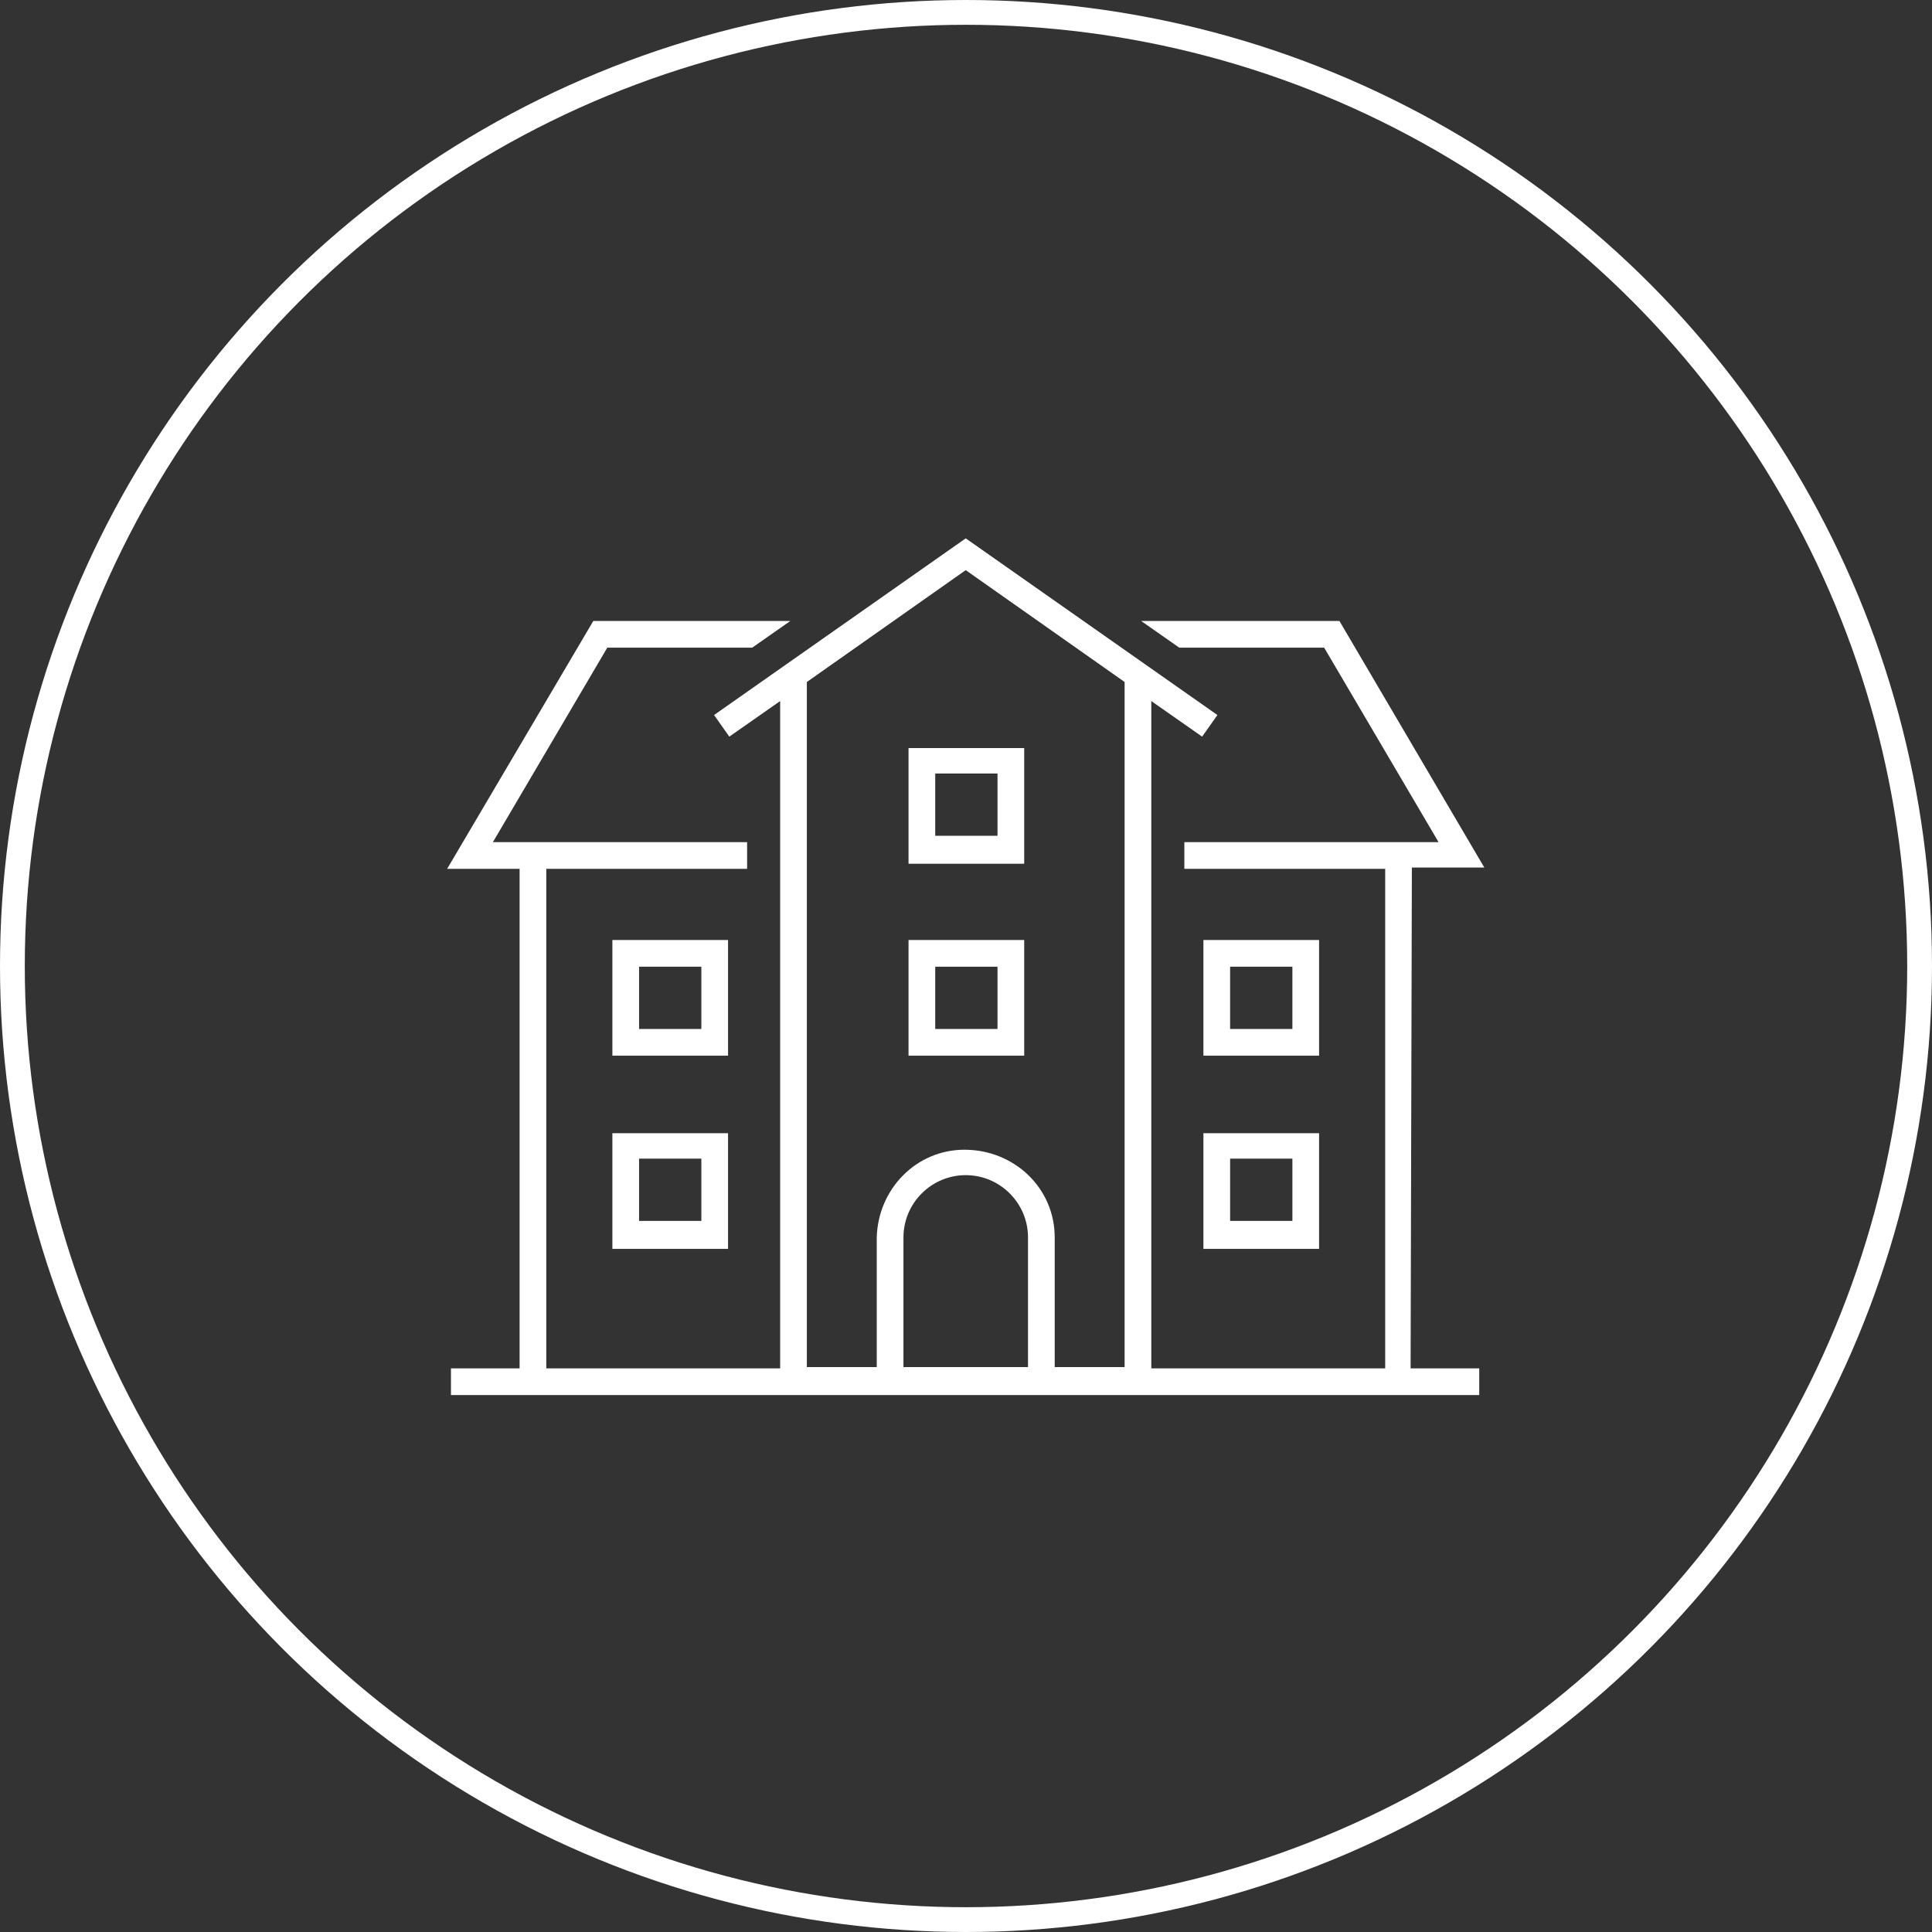
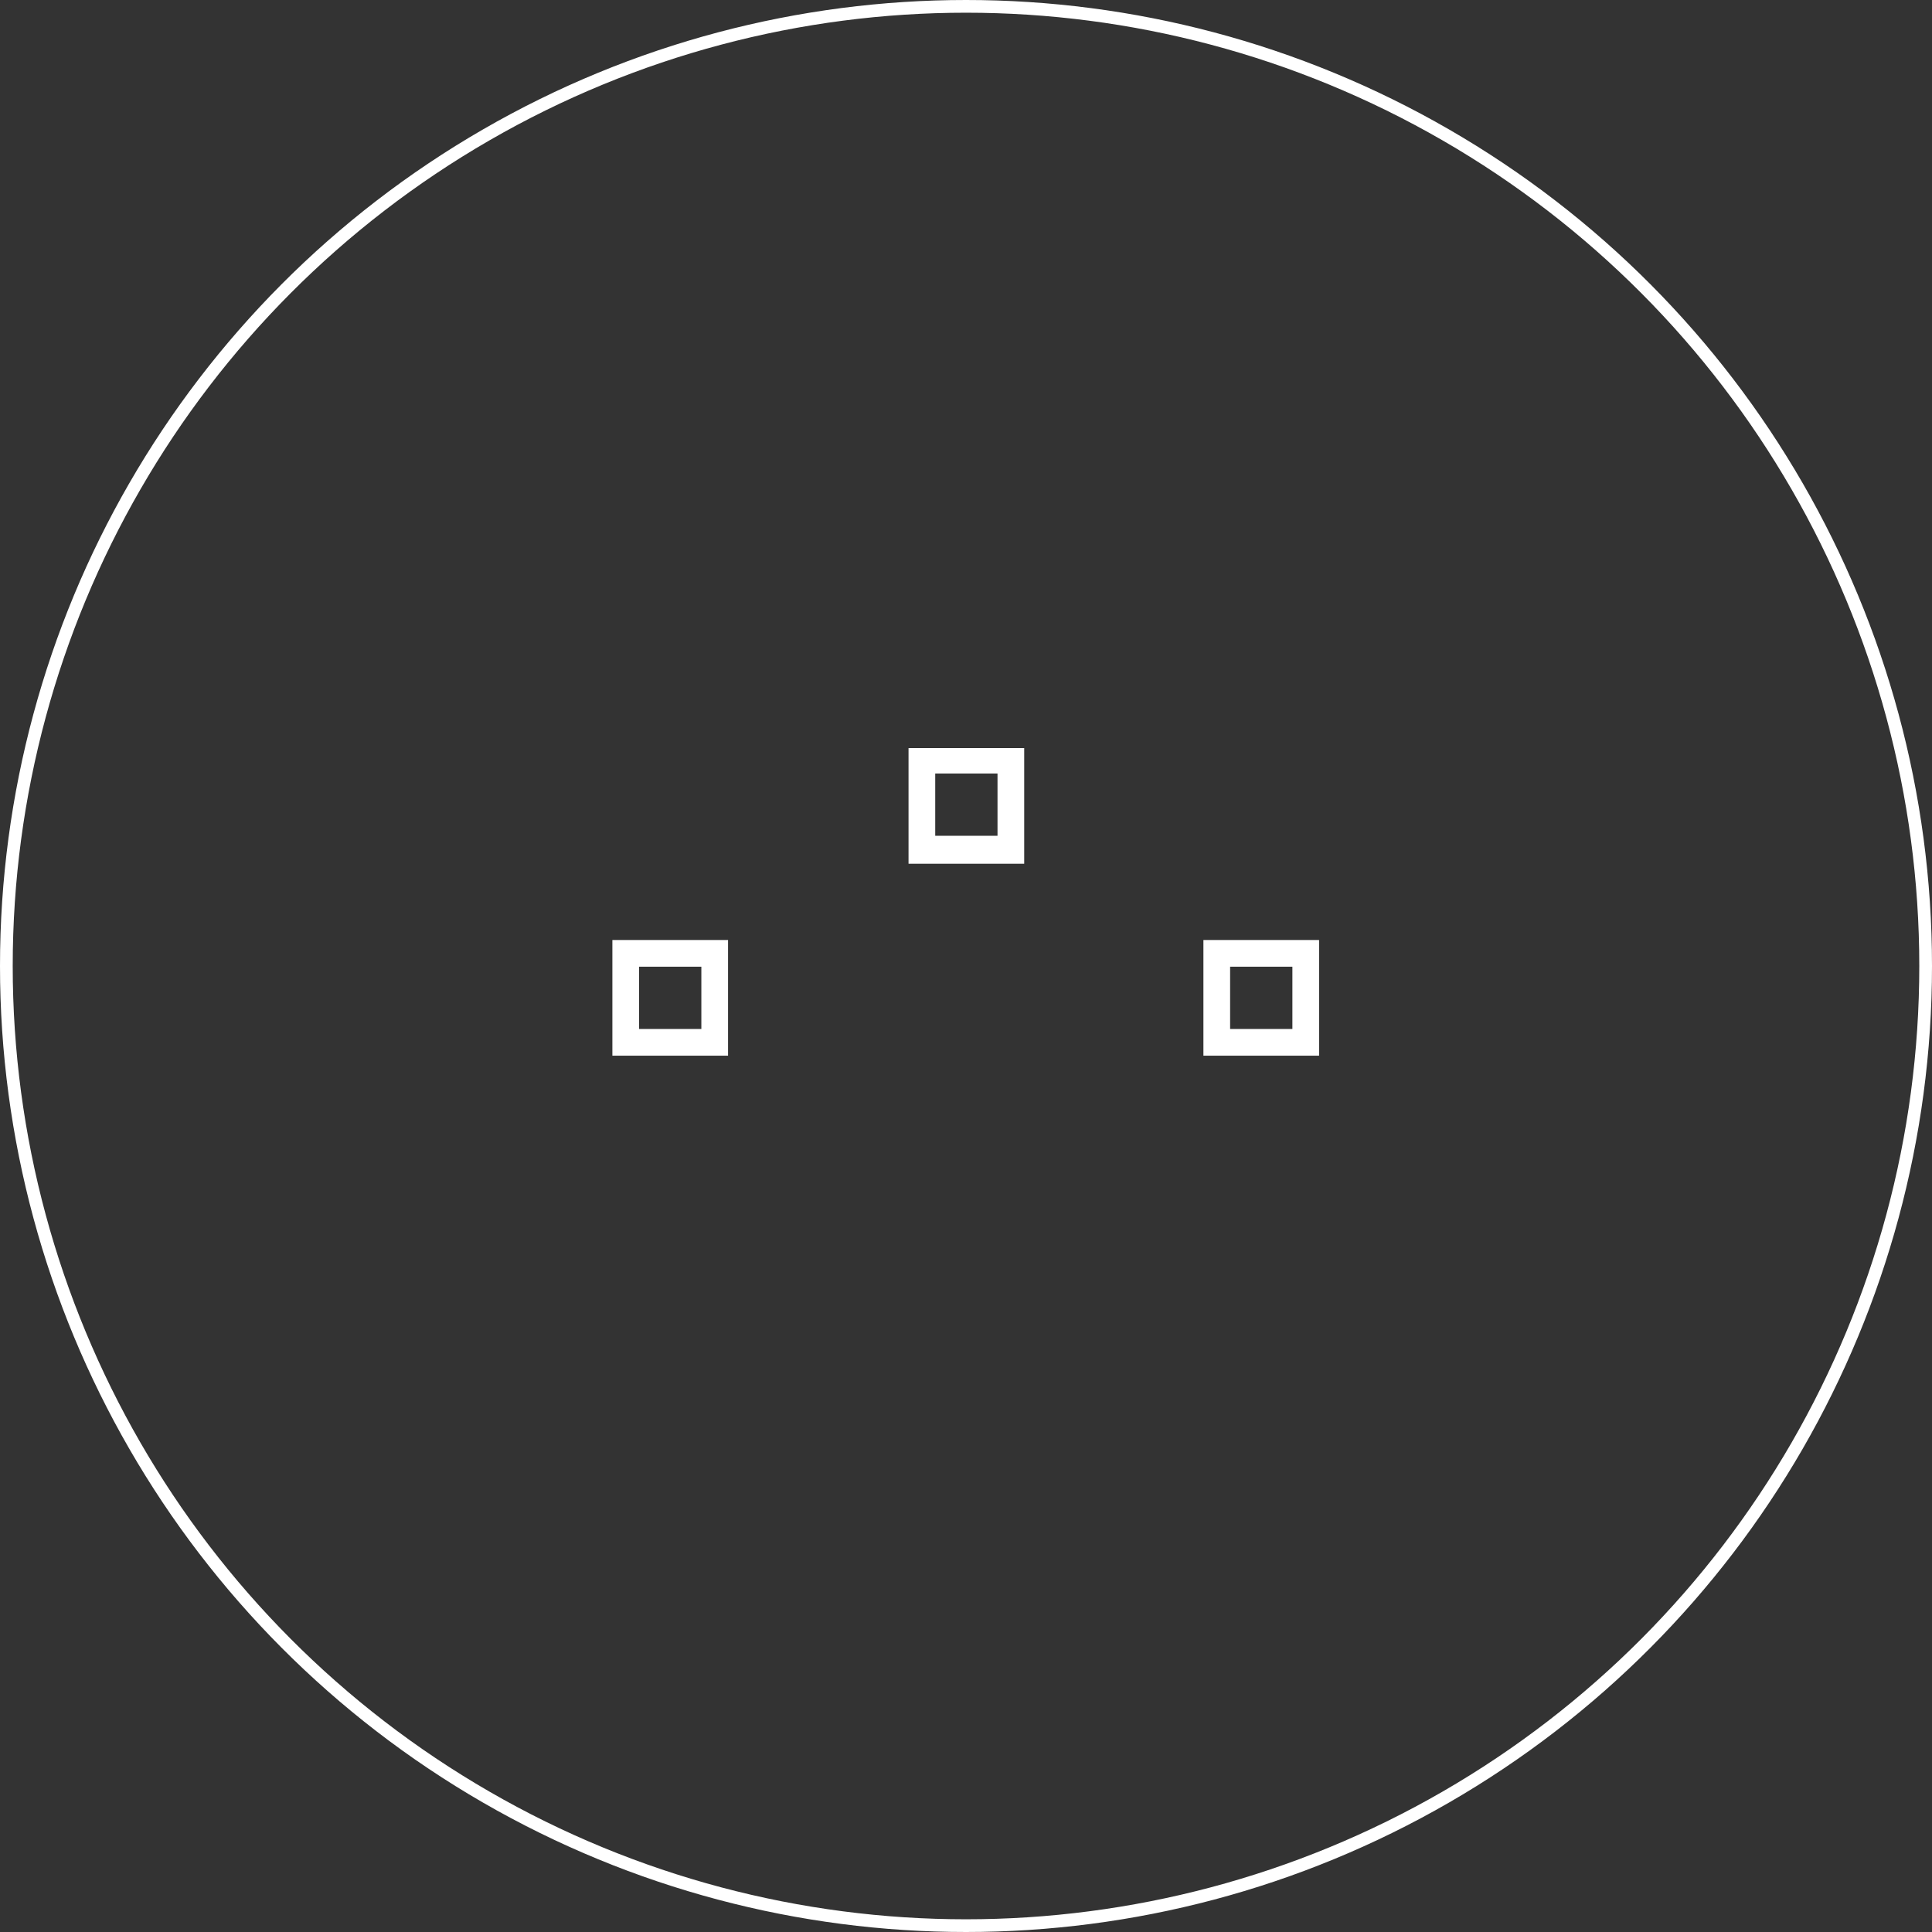
<svg xmlns="http://www.w3.org/2000/svg" version="1.1" id="Layer_1" x="0px" y="0px" viewBox="0 0 152 152" style="enable-background:new 0 0 152 152;" xml:space="preserve">
  <rect x="0" y="0" width="152" height="152" fill="#333333" stroke="none" />
  <style type="text/css"> .st0{fill:none;stroke:#FFFFFF;stroke-miterlimit:10;} .st1{fill:none;stroke:#FFFFFF;stroke-width:1.5;} .st2{fill:none;stroke:#FFFFFF;stroke-width:2;stroke-linecap:round;stroke-linejoin:round;stroke-miterlimit:10;} .st3{fill:#FFFFFF;} .st4{fill:none;stroke:#FFFFFF;stroke-width:1.75;stroke-miterlimit:10;} .st5{clip-path:url(#SVGID_2_);} .st6{fill:none;stroke:#FFFFFF;stroke-width:1.75;stroke-miterlimit:9.999;} .st7{fill:#FFFFFF;stroke:#FFFFFF;stroke-width:0.5;stroke-miterlimit:10;} .st8{fill:none;stroke:#FFFFFF;stroke-width:2;stroke-linecap:round;stroke-linejoin:round;} .st9{fill:none;stroke:#FFFFFF;stroke-width:2.5;stroke-linecap:round;stroke-linejoin:round;} .st10{fill:none;stroke:#FFFFFF;stroke-width:2;stroke-miterlimit:10;} .st11{fill:none;stroke:#FFFFFF;stroke-width:2;stroke-linejoin:round;} .st12{fill:none;} .st13{fill:none;stroke:#373A36;stroke-width:1.5;} .st14{fill:none;stroke:#373A36;stroke-width:1.5;stroke-linecap:round;stroke-miterlimit:10;} </style>
  <g id="Group_810" transform="translate(0 -0.363)">
    <g id="Ellipse_19" transform="translate(0 0.363)">
      <circle class="st0" cx="76" cy="76" r="75.5" />
-       <circle class="st1" cx="76" cy="76" r="74.8" />
    </g>
  </g>
  <g id="Group_822" transform="translate(-17.621 -320.245)">
    <path id="Path_735" class="st3" d="M74.9,394.2h-9.1v9.1h9.1V394.2z M72.8,401.2h-4.9v-4.9h4.9V401.2z" />
-     <path id="Path_736" class="st3" d="M65.8,418.5h9.1v-9.1h-9.1V418.5z M67.9,411.4h4.9v4.9h-4.9V411.4z" />
    <path id="Path_737" class="st3" d="M121.4,394.2h-9.1v9.1h9.1V394.2z M119.3,401.2h-4.9v-4.9h4.9L119.3,401.2z" />
-     <path id="Path_738" class="st3" d="M112.3,418.5h9.1v-9.1h-9.1V418.5z M114.4,411.4h4.9v4.9h-4.9V411.4z" />
    <path id="Path_739" class="st3" d="M89.1,388.2h9.1v-9.1h-9.1V388.2z M91.2,381.1h4.9v4.9h-4.9V381.1z" />
-     <path id="Path_740" class="st3" d="M89.1,403.3h9.1v-9.1h-9.1V403.3z M91.2,396.3h4.9v4.9h-4.9V396.3z" />
-     <path id="Path_741" class="st3" d="M128.7,388.5h5.7L123,369.1h-15.6l3,2.1h11.4l9,15.3h-20v2.1h15.8v39.3h-18.4v-52.5l4,2.8 l1.2-1.7l-19.8-13.9l-19.8,13.9l1.2,1.7l4-2.8v52.5H60.6v-39.3h15.8v-2.1h-20l9-15.3h11.4l3-2.1H64.3l-11.5,19.5h5.7v39.3h-5.4v2.1 h80.9v-2.1h-5.4L128.7,388.5z M98.5,427.8h-9.8v-10.2c0-2.7,2.2-4.9,4.9-4.9c2.7,0,4.9,2.2,4.9,4.9L98.5,427.8z M106.1,427.8h-5.5 v-10.2c0-3.9-3.2-6.9-7.1-6.9c-3.8,0-6.8,3.1-6.9,6.9v10.2h-5.5v-53.9l12.5-8.8l12.5,8.8L106.1,427.8z" />
  </g>
</svg>